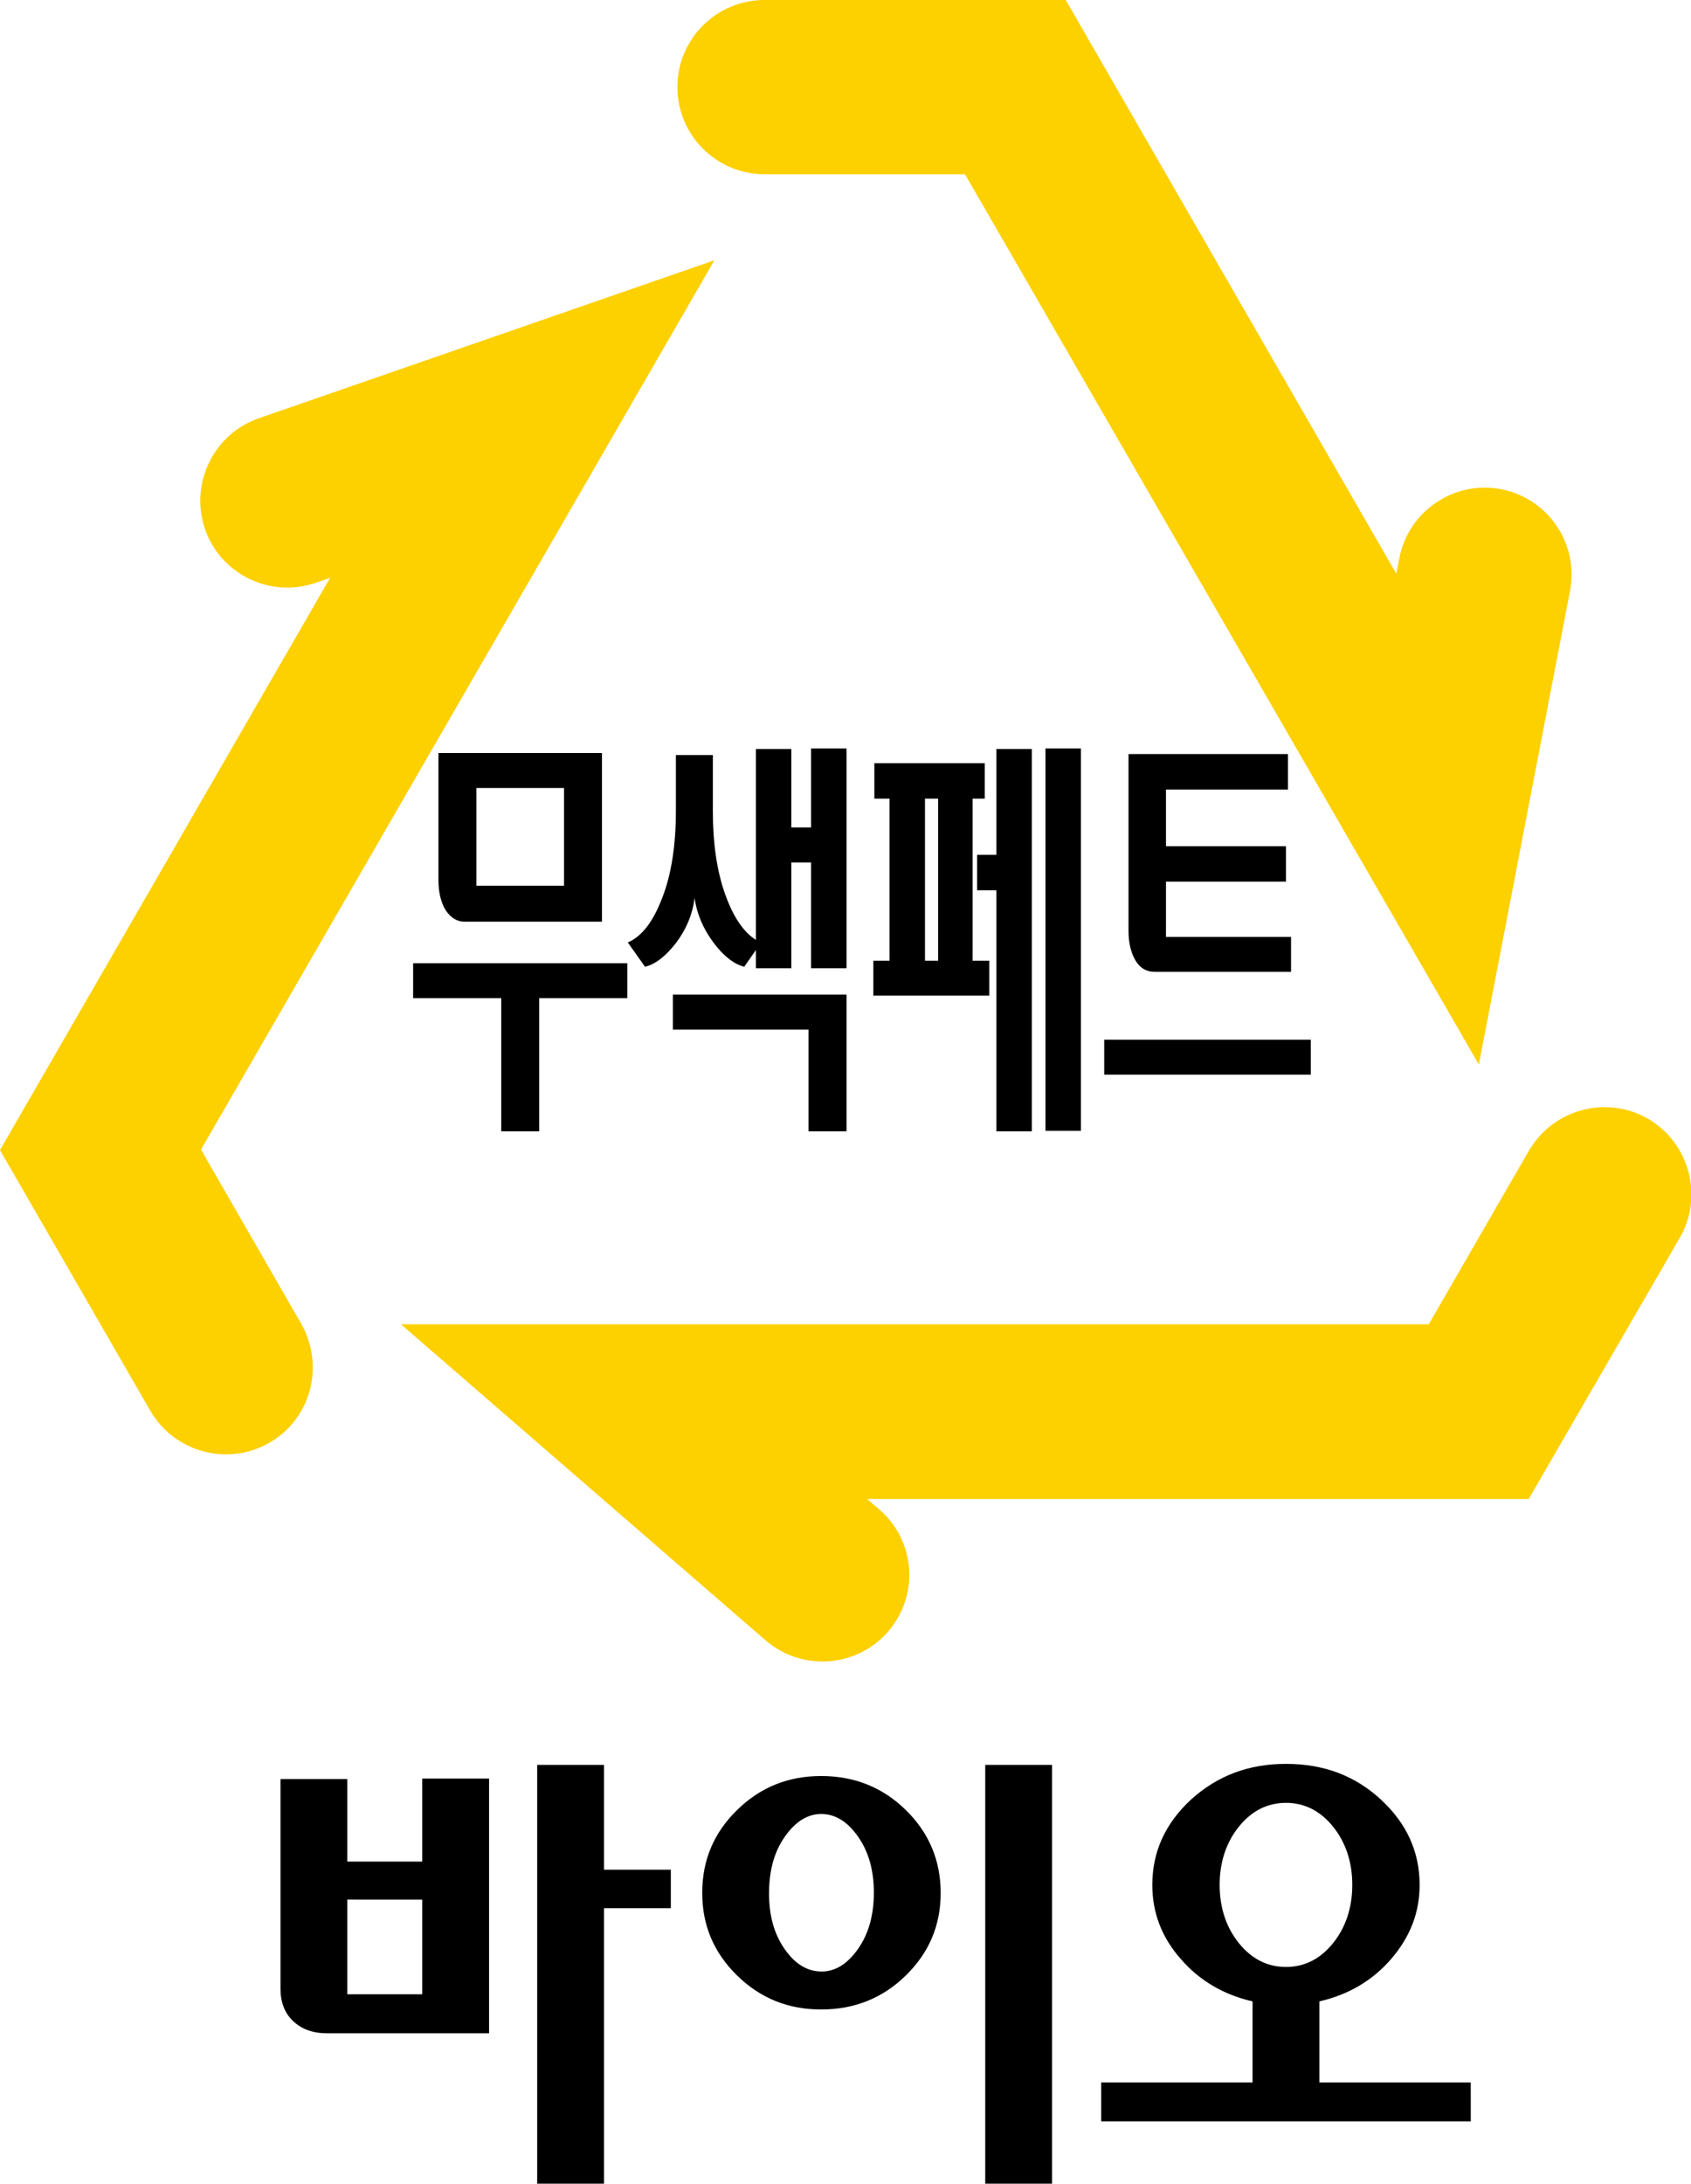
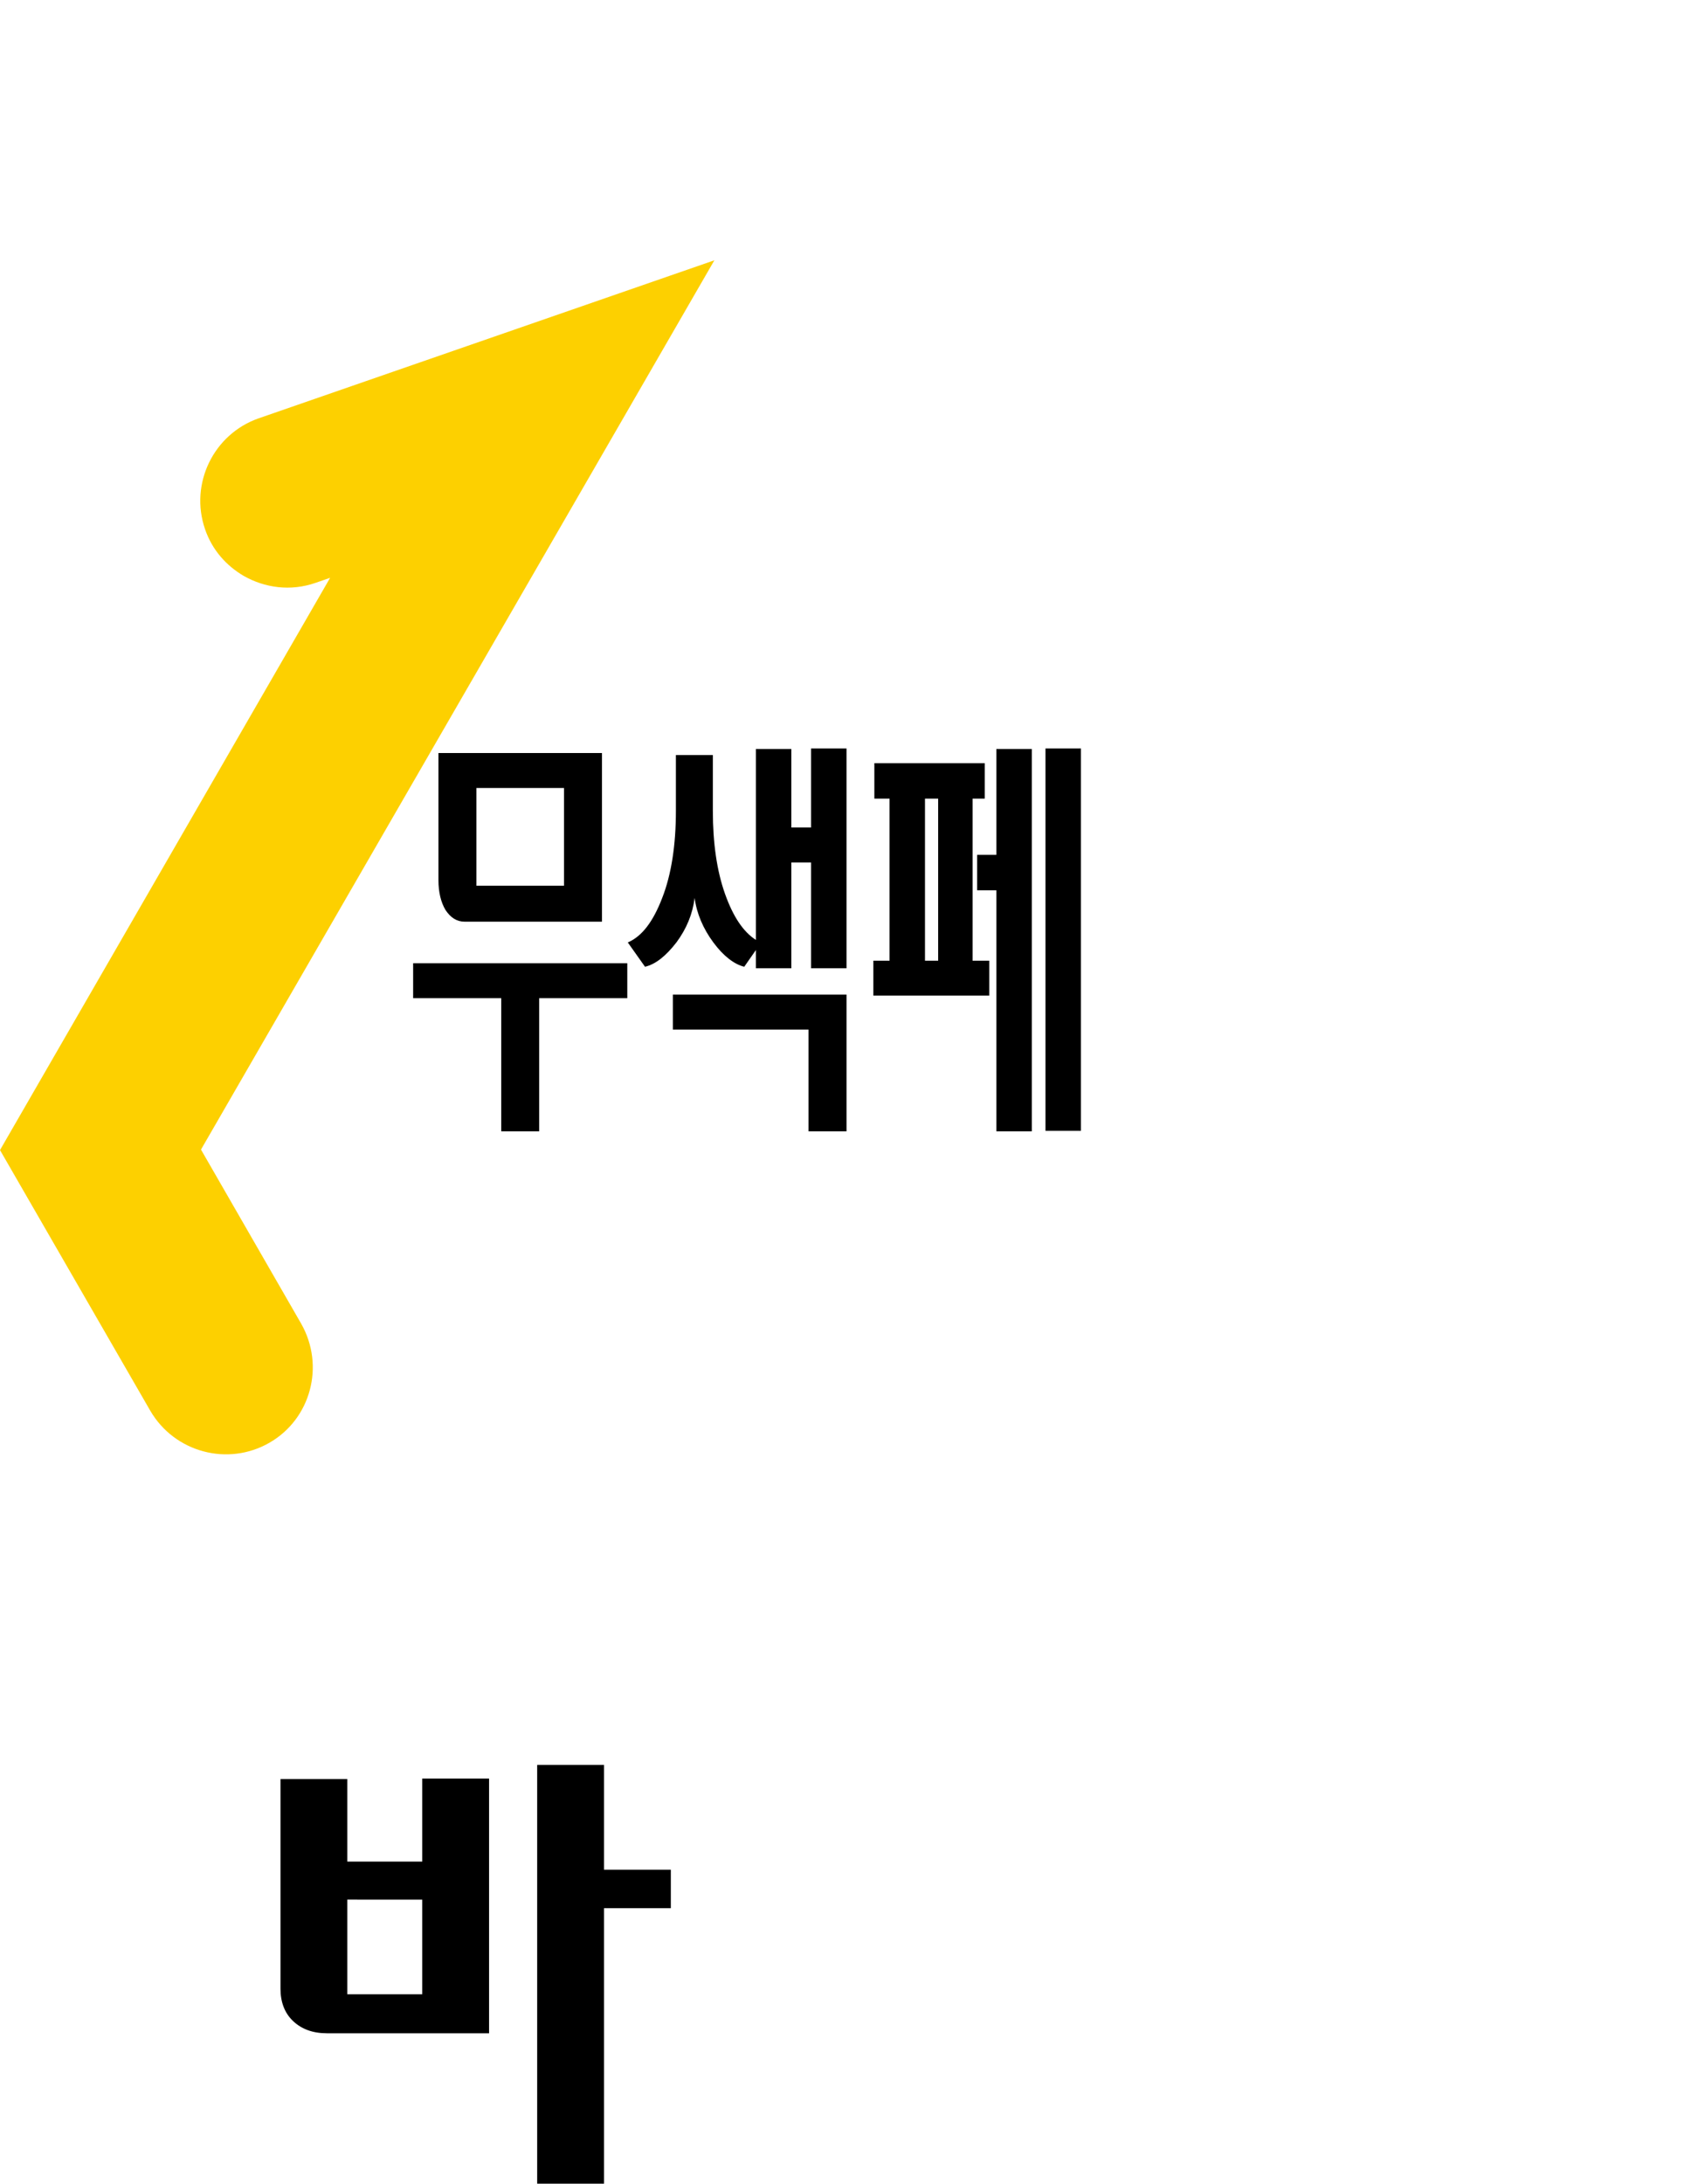
<svg xmlns="http://www.w3.org/2000/svg" version="1.1" id="레이어_1" x="0px" y="0px" viewBox="0 0 334 431.2" style="enable-background:new 0 0 334 431.2;" xml:space="preserve">
  <style type="text/css">
	.st0{fill:#005E50;}
	.st1{fill:#E60013;}
	.st2{fill:#FDD000;}
	.st3{fill:#010100;}
</style>
  <g>
    <g>
      <g>
-         <path class="st2" d="M302,295.9l29.8-51.5c4.7-8.2,1.9-18.7-6.3-23.5c-8.2-4.7-18.7-1.9-23.5,6.3l-19.8,34.3h-203l72,62.4     c7.2,6.2,18,5.4,24.2-1.7c2.8-3.3,4.2-7.2,4.2-11.2c0-4.8-2-9.6-6-13c0,0-2.1-1.8-2.3-2H302z" />
        <path class="st2" d="M141.1,51.4l-90,31.2c-8.9,3.1-13.7,12.9-10.6,21.9c1.4,4.1,4.2,7.2,7.6,9.2c4.2,2.4,9.3,3.1,14.2,1.4     c0,0,2.6-0.9,2.9-1L0,227.1l29.7,51.5c4.8,8.2,15.3,11,23.5,6.3c8.2-4.7,11-15.2,6.3-23.5l-19.8-34.4L141.1,51.4z" />
-         <path class="st2" d="M210.5,0H151c-9.5,0-17.2,7.7-17.2,17.2c0,9.5,7.7,17.2,17.2,17.2h39.6l101.5,175.8l18-93.5     c1.8-9.3-4.3-18.3-13.6-20.1c-4.2-0.8-8.4,0-11.8,2c-4.2,2.4-7.3,6.5-8.3,11.6c0,0-0.5,2.7-0.6,3.1L210.5,0z" />
      </g>
      <g>
        <path d="M123.9,190.2v6.9h-17.4v26.3H99v-26.3H81.6v-6.9H123.9z M118.9,148.7V182H91.8c-1.6,0-2.8-0.8-3.8-2.3     c-0.9-1.5-1.4-3.5-1.4-5.9v-25.1H118.9z M111.4,174.9v-19.3H94.1v19.3H111.4z" />
        <path d="M156.3,163.4h3.9v-15.6h7v43.4h-7v-20.9h-3.9v20.9h-7v-3.6l-2.3,3.3c-2-0.5-4.1-2.1-6.1-4.8c-2-2.7-3.3-5.7-3.7-8.8     c-0.4,3.2-1.6,6.1-3.6,8.8c-2.1,2.7-4.1,4.3-6.2,4.8l-3.4-4.8c2.8-1.2,5-4.1,6.8-8.8c1.8-4.6,2.7-10.4,2.7-17.2v-11h7.3v11     c0,6.4,0.8,11.9,2.4,16.4c1.6,4.5,3.6,7.5,6.1,9.1v-37.7h7V163.4z M159.8,203.3h-26.9v-6.9h34.3v27h-7.5V203.3z" />
        <path d="M195.4,196.6h-22.9v-6.9h3.2v-32h-3v-7h21.8v7h-2.4v32h3.3V196.6z M185.3,189.7v-32h-2.6v32H185.3z M203.8,223.4h-7     v-47.6h-3.8v-7h3.8v-20.9h7V223.4z M213.5,147.8v75.5h-7v-75.5H213.5z" />
-         <path d="M258.9,212.2h-40.8v-6.9h40.8V212.2z M230.3,174.2V185h24.7v6.9H228c-1.5,0-2.8-0.7-3.7-2.2c-0.9-1.5-1.4-3.5-1.4-5.9     v-34.9h31.5v7h-24.1v11.2h23.7v7H230.3z" />
      </g>
    </g>
    <g>
      <path d="M68.6,351.2v16.4h14.8v-16.4h13.2v50.3h-32c-2.8,0-5-0.8-6.7-2.4c-1.7-1.6-2.5-3.8-2.5-6.4v-41.4H68.6z M83.4,393.8v-18.7    H68.6v18.7H83.4z M119.3,369.2h13.2v7.6h-13.2v54.4h-13.2v-82.7h13.2V369.2z" />
-       <path d="M178.9,357.4c4.6,4.5,6.9,10,6.9,16.4c0,6.4-2.3,11.8-6.9,16.3c-4.6,4.5-10.2,6.7-16.7,6.7c-6.5,0-12-2.2-16.6-6.7    c-4.6-4.5-6.9-9.9-6.9-16.3c0-6.5,2.3-11.9,6.9-16.4c4.6-4.5,10.1-6.7,16.6-6.7C168.7,350.7,174.3,352.9,178.9,357.4z M155,384.9    c2.1,3,4.5,4.4,7.3,4.4c2.7,0,5.1-1.5,7.2-4.5c2.1-3,3.1-6.7,3.1-11.1c0-4.3-1-8-3.1-11c-2.1-3-4.5-4.5-7.3-4.5    c-2.7,0-5.1,1.5-7.2,4.5c-2.1,3-3.1,6.7-3.1,11.2C151.9,378.3,152.9,381.9,155,384.9z M207.8,431.2h-13.2v-82.7h13.2V431.2z" />
-       <path d="M290.6,418.9h-73.1v-7.7h29.9v-16c-5.7-1.3-10.5-4.1-14.2-8.4c-3.8-4.3-5.6-9.2-5.6-14.6c0-6.6,2.6-12.2,7.7-16.9    c5.2-4.7,11.4-7,18.7-7c7.4,0,13.6,2.3,18.7,7c5.1,4.7,7.7,10.3,7.7,16.9c0,5.5-1.9,10.3-5.6,14.6c-3.7,4.3-8.5,7.1-14.2,8.4v16    h29.9V418.9z M244.7,360.7c-2.5,3.1-3.8,7-3.8,11.5c0,4.5,1.3,8.4,3.8,11.5c2.5,3.1,5.6,4.7,9.3,4.7c3.7,0,6.8-1.6,9.3-4.7    c2.5-3.1,3.8-7,3.8-11.5c0-4.5-1.3-8.4-3.8-11.5c-2.5-3.1-5.6-4.7-9.3-4.7C250.3,356,247.2,357.6,244.7,360.7z" />
    </g>
  </g>
</svg>